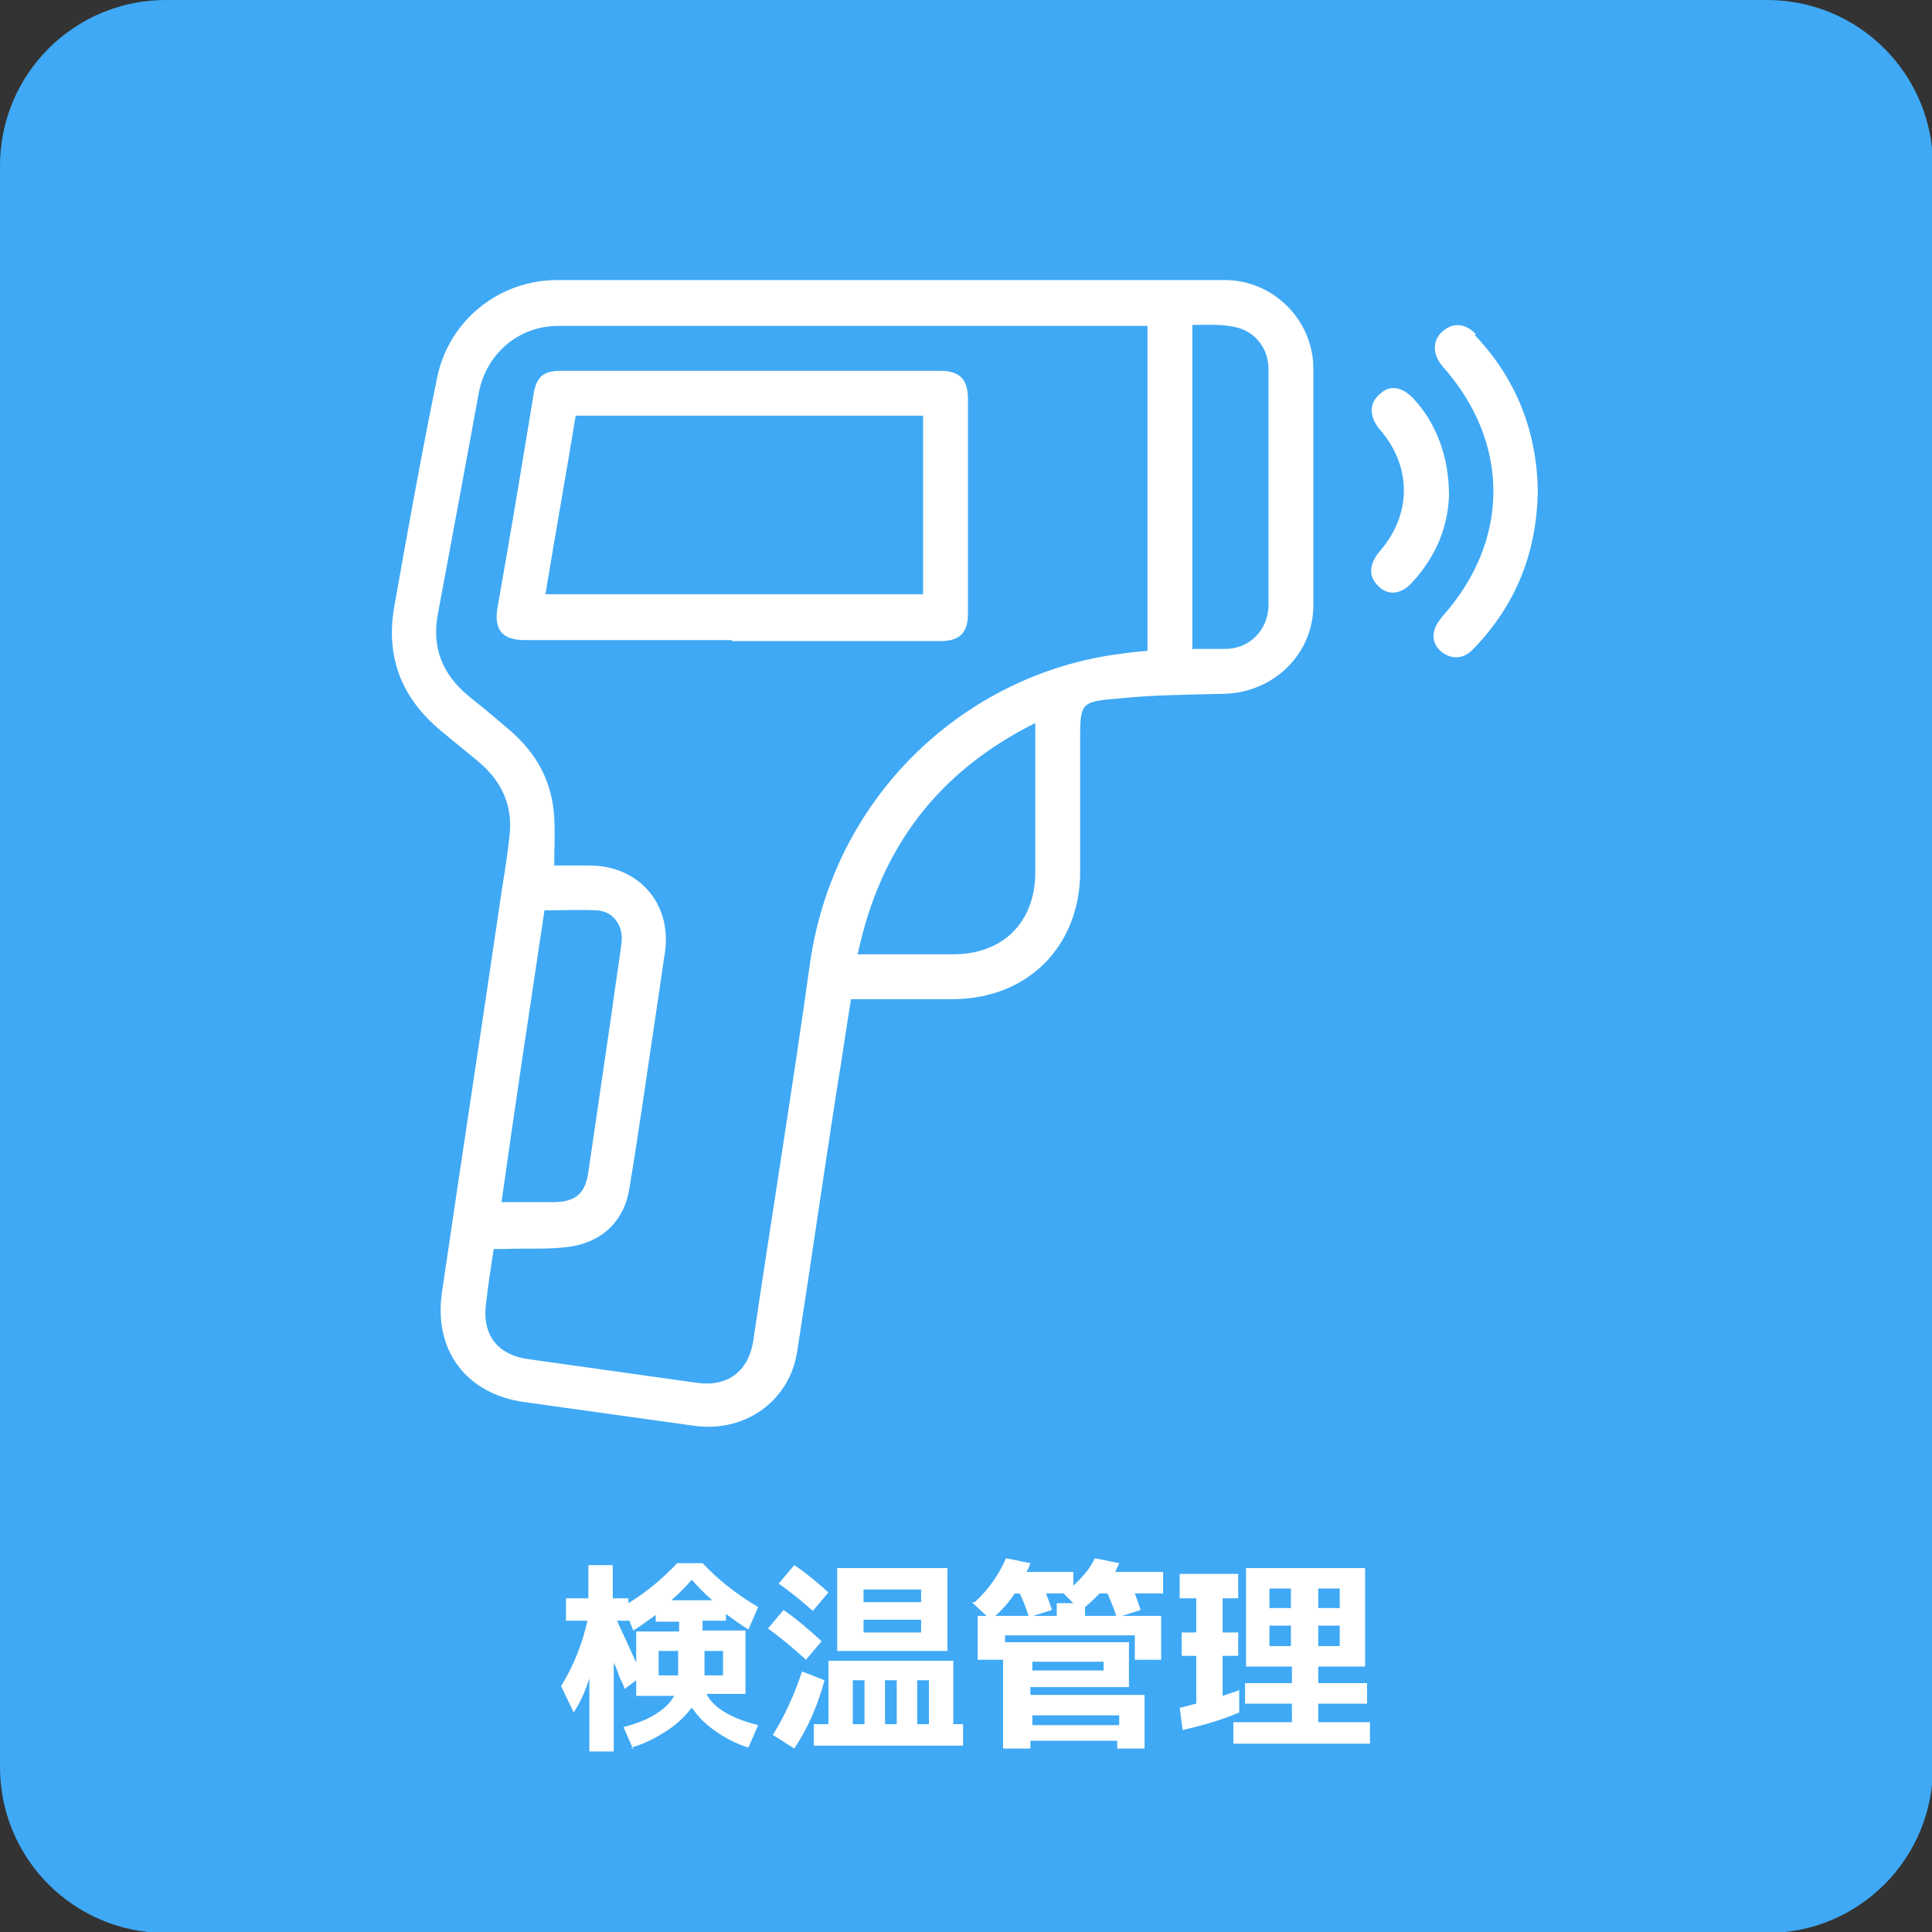
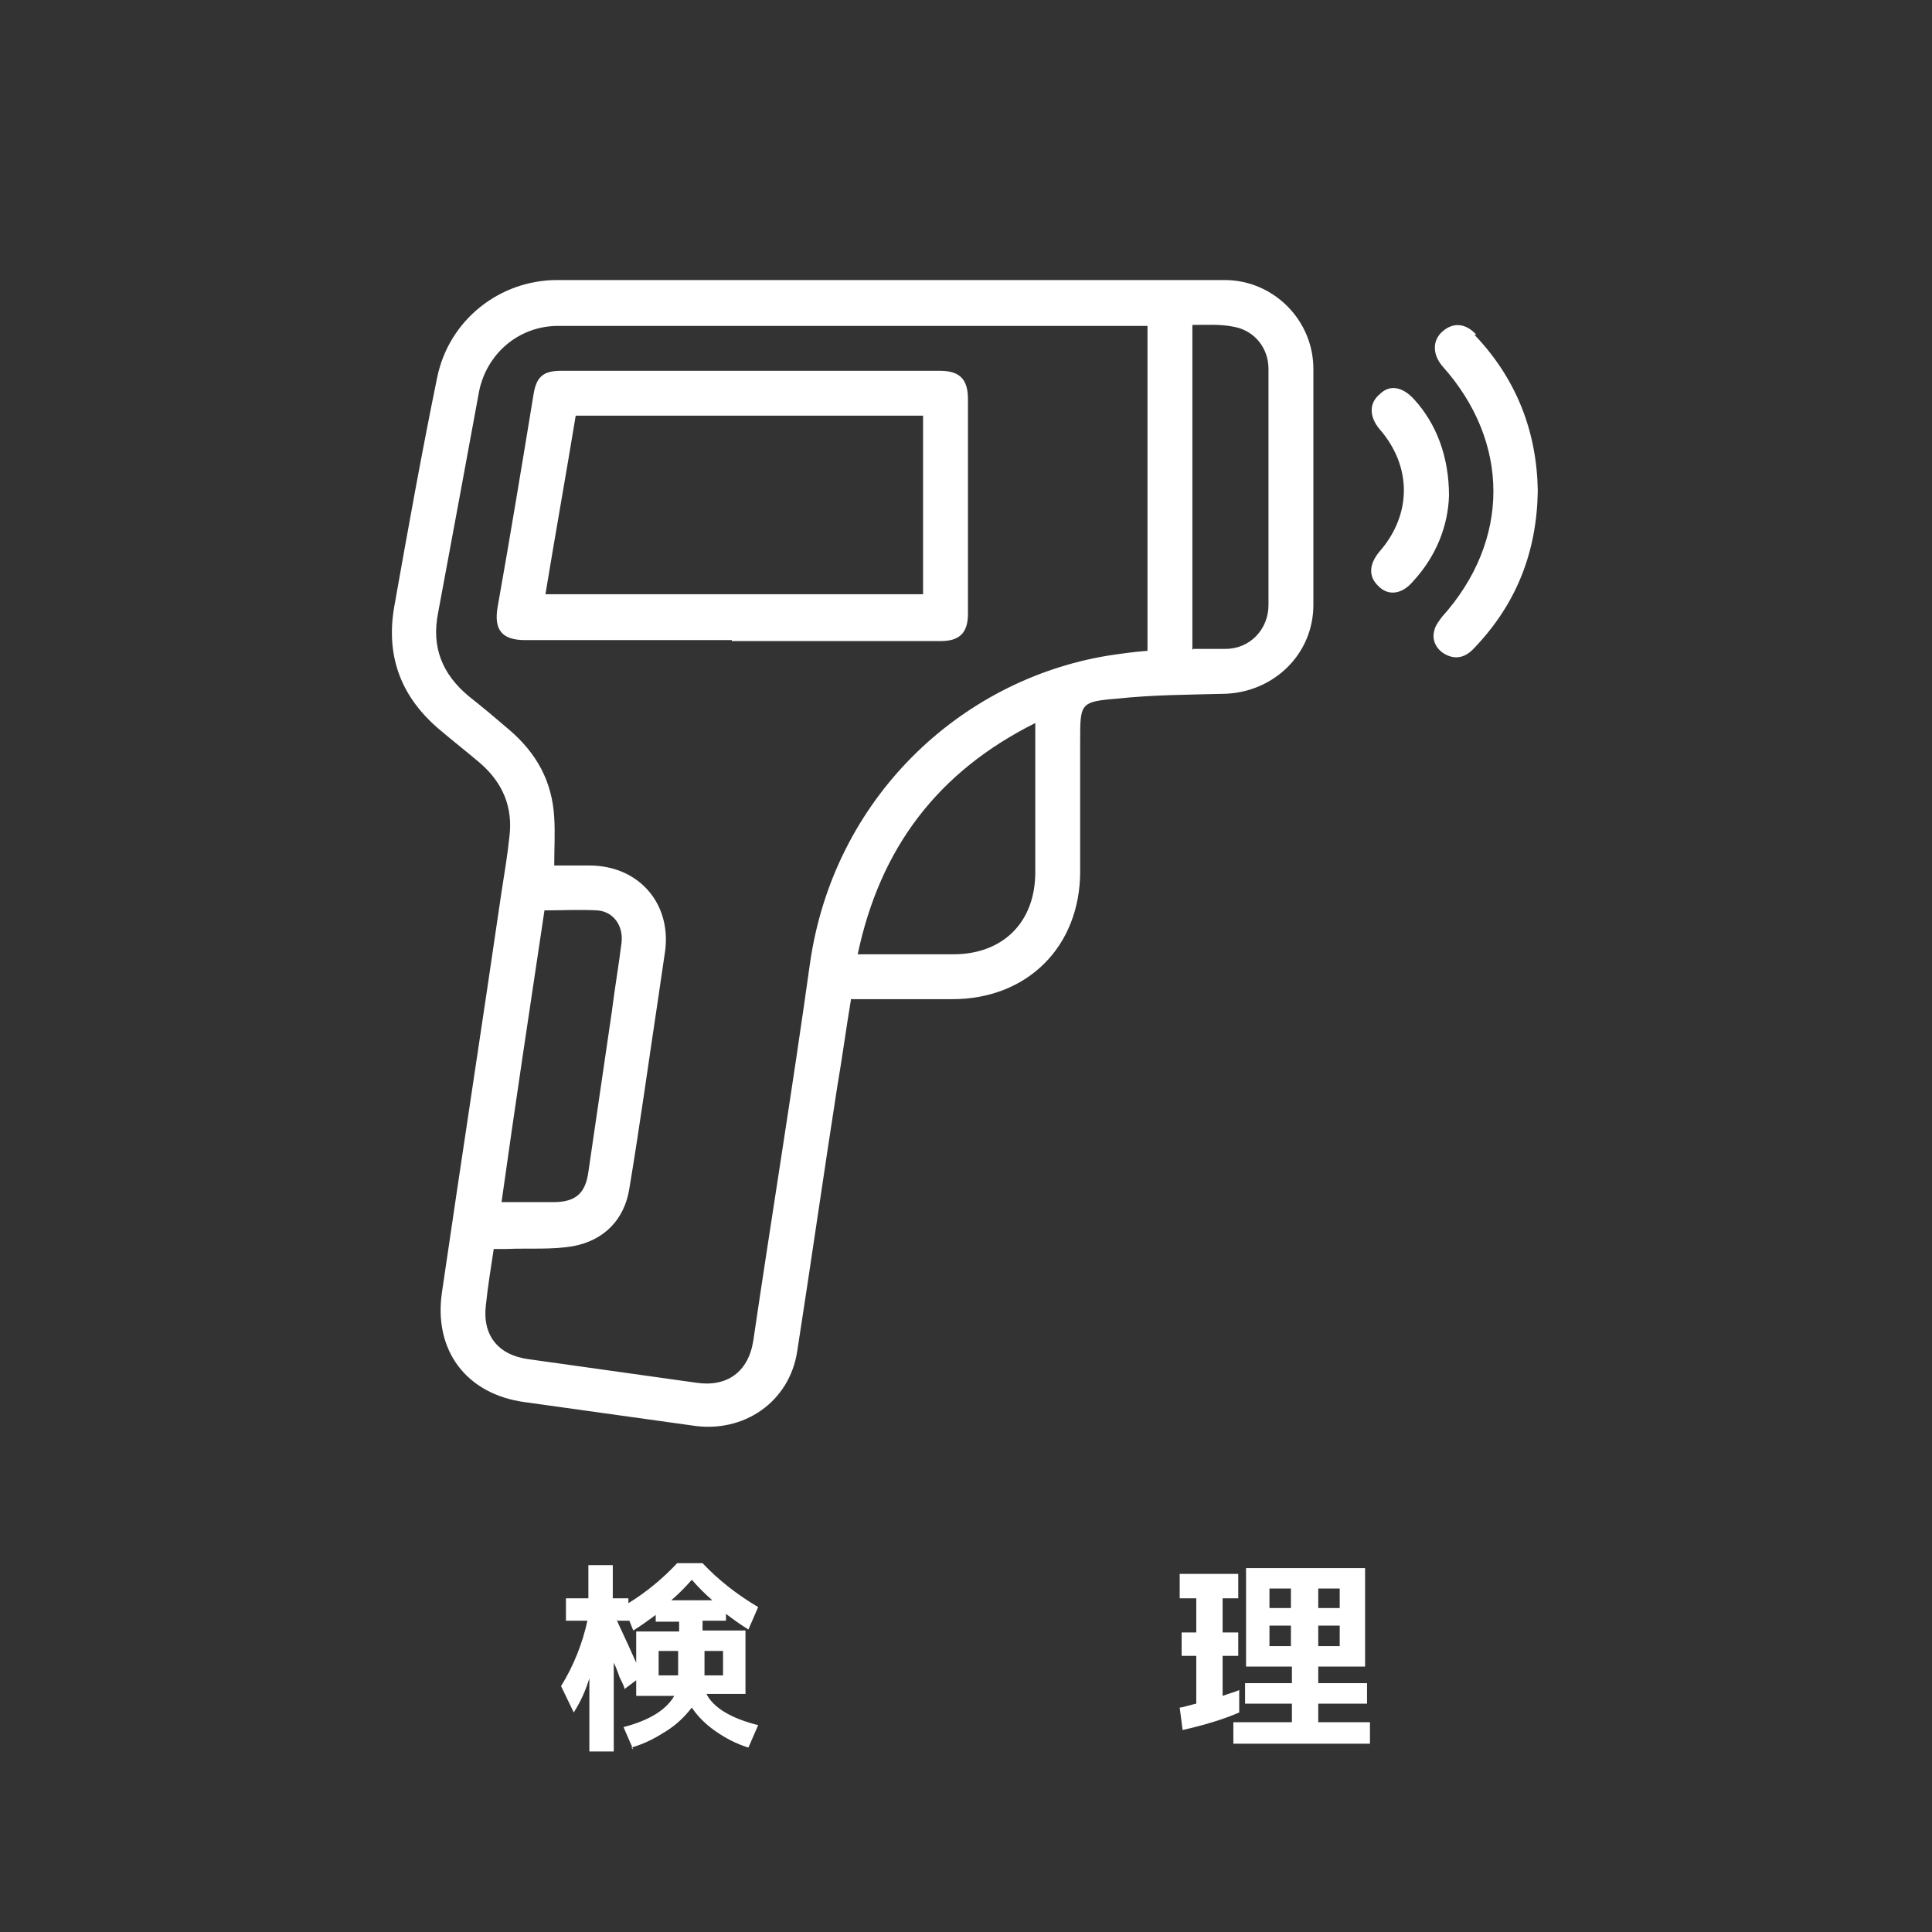
<svg xmlns="http://www.w3.org/2000/svg" id="_レイヤー_1" data-name="レイヤー 1" version="1.1" viewBox="0 0 198 198">
  <rect x="0" y="0" width="198" height="198" fill="#333333" stroke="none" />
  <defs>
    <style>
      .cls-1 {
        fill: #3fa9f5;
      }

      .cls-1, .cls-2 {
        stroke-width: 0px;
      }

      .cls-2 {
        fill: #fff;
      }
    </style>
  </defs>
-   <path class="cls-1" d="M17,0C7.6,0,0,7.6,0,17v164.1c0,9.4,7.6,17,17,17h164.1c9.4,0,17-7.6,17-17V17c0-9.4-7.6-17-17-17H17Z" />
  <path class="cls-2" d="M87.2,102.5c-.5,3-.9,6-1.4,8.9-1.4,9-2.7,18.1-4.1,27.1-.8,5.2-5.5,8.4-10.7,7.6-5.7-.8-11.5-1.6-17.2-2.4-6-.8-9.4-5.3-8.5-11.3,2-13.7,4.1-27.3,6.1-41,.3-1.9.6-3.7.8-5.6.4-3.1-.7-5.6-3-7.6-1.3-1.1-2.7-2.2-4-3.3-4-3.3-5.7-7.5-4.8-12.7,1.4-7.9,2.8-15.7,4.4-23.5,1.2-5.9,6.4-10,12.3-10,22.8,0,45.6,0,68.4,0,5,0,9.1,4.1,9.1,9.1,0,8.1,0,16.1,0,24.2,0,5-4,8.9-9,9.1-3.7.1-7.4.1-11.1.5-3.8.3-3.8.5-3.8,4.3,0,4.5,0,8.9,0,13.4,0,7.7-5.4,13.1-13.1,13.1-3.5,0-6.9,0-10.4,0ZM117.6,33.4c-.3,0-.5,0-.8,0-19.9,0-39.7,0-59.6,0-4,0-7.3,2.8-8.1,6.7-1.4,7.6-2.8,15.2-4.2,22.7-.7,3.5.4,6.3,3.2,8.6,1.4,1.1,2.7,2.2,4.1,3.4,2.8,2.4,4.4,5.3,4.6,9,.1,1.6,0,3.2,0,4.9,1,0,2.3,0,3.6,0,5.2,0,8.6,4.1,7.7,9.2-.2,1.4-.4,2.7-.6,4.1-1,6.6-1.9,13.2-3,19.8-.5,3.2-2.6,5.3-5.7,5.9-2.2.4-4.6.2-6.9.3-.4,0-.9,0-1.3,0-.3,2-.6,3.8-.8,5.7-.4,3.2,1.3,5.2,4.4,5.6,5.7.8,11.4,1.6,17.1,2.4,3.2.5,5.4-1.1,5.9-4.3,1.9-12.9,4-25.7,5.8-38.6,2.4-17,15.4-29.1,30.5-31.6,1.3-.2,2.7-.4,4.1-.5v-33.2ZM87.9,97.8c3.4,0,6.6,0,9.8,0,5.1,0,8.4-3.3,8.4-8.4,0-4.7,0-9.4,0-14,0-.4,0-.7,0-1.3-10,5-15.9,12.8-18.2,23.7ZM122.3,66.5c1.2,0,2.3,0,3.3,0,2.5,0,4.4-2,4.4-4.5,0-8.1,0-16.1,0-24.2,0-2.1-1.4-3.9-3.5-4.3-1.4-.3-2.9-.2-4.3-.2v33.3ZM51.4,123.2c1.9,0,3.6,0,5.3,0,2.3,0,3.3-.9,3.6-3.1.8-5.5,1.6-10.9,2.4-16.4.3-2.4.7-4.7,1-7.1.2-1.8-.9-3.2-2.5-3.3-1.8-.1-3.5,0-5.4,0-1.5,10-3,19.9-4.4,29.9ZM151.3,34.3c-1.1-1.2-2.4-1.3-3.5-.3-1,.9-1,2.3,0,3.5,7,7.8,7,17.9,0,25.7-.3.4-.7.9-.8,1.4-.3,1,.2,2,1.2,2.5,1,.5,2,.3,2.9-.7,4.3-4.5,6.4-9.8,6.5-16.1-.1-6.1-2.2-11.5-6.5-16ZM144.9,40.9c-1.2-1.3-2.5-1.5-3.5-.5-1.1.9-1.1,2.3,0,3.6,3.3,3.8,3.3,8.7,0,12.5-1.1,1.3-1.2,2.6-.1,3.6,1,1,2.4.8,3.5-.5,2.4-2.6,3.6-5.7,3.7-8.8,0-4-1.3-7.4-3.6-9.9ZM75,65.6c-7.1,0-14.1,0-21.2,0-2.4,0-3.2-1.1-2.8-3.4,1.3-7.3,2.5-14.6,3.7-21.9.3-1.7,1-2.3,2.8-2.3,12.9,0,25.9,0,38.8,0,2,0,2.9.8,2.9,2.9,0,7.3,0,14.7,0,22,0,2-.9,2.8-2.8,2.8-7.1,0-14.3,0-21.4,0ZM94.6,42.6h-35.6c-1,6.1-2.1,12.2-3.1,18.3h38.7v-18.3Z" />
  <g>
    <path class="cls-2" d="M64.9,179.3l-1-2.3c2.7-.7,4.4-1.8,5.2-3.2h-3.9v-1.6l-1.2.9c0-.2-.2-.6-.5-1.2-.2-.6-.4-1.1-.6-1.5v9.1h-2.5v-7.5c-.4,1.3-.9,2.4-1.6,3.5l-1.3-2.7c1.3-2.1,2.2-4.4,2.7-6.7h-2.2v-2.3h2.3v-3.4h2.5v3.4h1.6v.5c1.8-1.1,3.5-2.5,5-4.1h2.6c1.6,1.7,3.5,3.2,5.7,4.5l-1,2.3c-.8-.5-1.5-1-2.3-1.6v.7h-2.4v1h4.4v6.5h-4c.7,1.4,2.5,2.5,5.3,3.2l-1,2.3c-1.3-.4-2.4-1-3.4-1.7-1-.7-1.8-1.5-2.4-2.4-.7.9-1.5,1.7-2.6,2.4-1.1.7-2.2,1.3-3.6,1.7ZM63.2,166c.1.3.8,1.7,2,4.4v-3.2h4.4v-1h-2.4v-.7c-.8.6-1.5,1.1-2.3,1.6l-.4-1h-1.2ZM69.5,169.2h-2v2.5h2v-2.5ZM68.8,164h4.2c-.7-.6-1.4-1.3-2.1-2.1-.7.8-1.4,1.5-2.1,2.1ZM72.2,169.2v2.5h1.9v-2.5h-1.9Z" />
-     <path class="cls-2" d="M82.6,170.1c-1.2-1.1-2.5-2.2-3.9-3.2l1.6-1.9c1.3.9,2.6,2,3.9,3.2l-1.6,1.9ZM84.5,172.2c-.7,2.6-1.7,4.9-3.1,7l-2.2-1.4c1.2-1.9,2.2-4.1,3-6.5l2.3.9ZM79.8,162.3l1.6-1.9c1.2.8,2.4,1.8,3.5,2.8l-1.6,1.9c-1-.9-2.2-1.9-3.5-2.8ZM84.9,176.7v-6.5h12.8v6.5h1v2.2h-15.3v-2.2h1.4ZM88.5,169.2h-2.7v-8.5h11.3v8.5h-8.6ZM88.6,176.7v-4.5h-1.2v4.5h1.2ZM88.5,164.2h5.9v-1.3h-5.9v1.3ZM88.5,166v1.3h5.9v-1.3h-5.9ZM91.9,176.7v-4.5h-1.2v4.5h1.2ZM94,176.7h1.2v-4.5h-1.2v4.5Z" />
-     <path class="cls-2" d="M99.9,164.2c1.5-1.4,2.5-2.9,3.2-4.5l2.5.5c-.1.4-.3.7-.4.9h4.8v1.4c1-.9,1.8-1.9,2.2-2.8l2.5.5c-.1.3-.3.6-.4.9h4.9v2.2h-2.9c.2.5.4,1.1.6,1.7l-1.9.6h4v4.5h-2.7v-2.5h-13.3v.7h12.7v4.6h-10.1v.8h11.7v5.5h-2.8v-.8h-8.9v.8h-2.8v-9.1h-2.6v-4.5h.9l-1.5-1.4ZM104.5,163.3h-.5c-.6.9-1.3,1.7-2,2.3h3.4c-.3-1-.6-1.7-.9-2.3ZM105.8,171.2h7.3v-.9h-7.3v.9ZM105.8,176.8h8.9v-1h-8.9v1ZM107.2,163.3c.3.8.5,1.3.6,1.7l-1.9.6h2.4v-1.3h1.7l-1-1h-1.9ZM113.6,163.3h-.9c-.5.5-1,1-1.5,1.4v.9h3.2c-.2-.6-.5-1.4-.9-2.3Z" />
    <path class="cls-2" d="M127,163.8h-1.7v3.5h1.6v2.4h-1.6v4.1c.8-.3,1.3-.4,1.7-.6v2.3c-1.6.7-3.6,1.3-5.8,1.8l-.3-2.3c.2,0,.5-.1.9-.2.4-.1.7-.2.8-.2v-4.9h-1.5v-2.4h1.5v-3.5h-1.7v-2.5h6v2.5ZM135.1,170.8v1.7h5v2.1h-5v1.9h5.3v2.2h-14v-2.2h6v-1.9h-4.8v-2.1h4.8v-1.7h-4.7v-10.1h12.2v10.1h-4.8ZM130.1,164.8h2.2v-2h-2.2v2ZM132.3,168.7v-2.1h-2.2v2.1h2.2ZM135.1,164.8h2.2v-2h-2.2v2ZM135.1,168.7h2.2v-2.1h-2.2v2.1Z" />
  </g>
</svg>